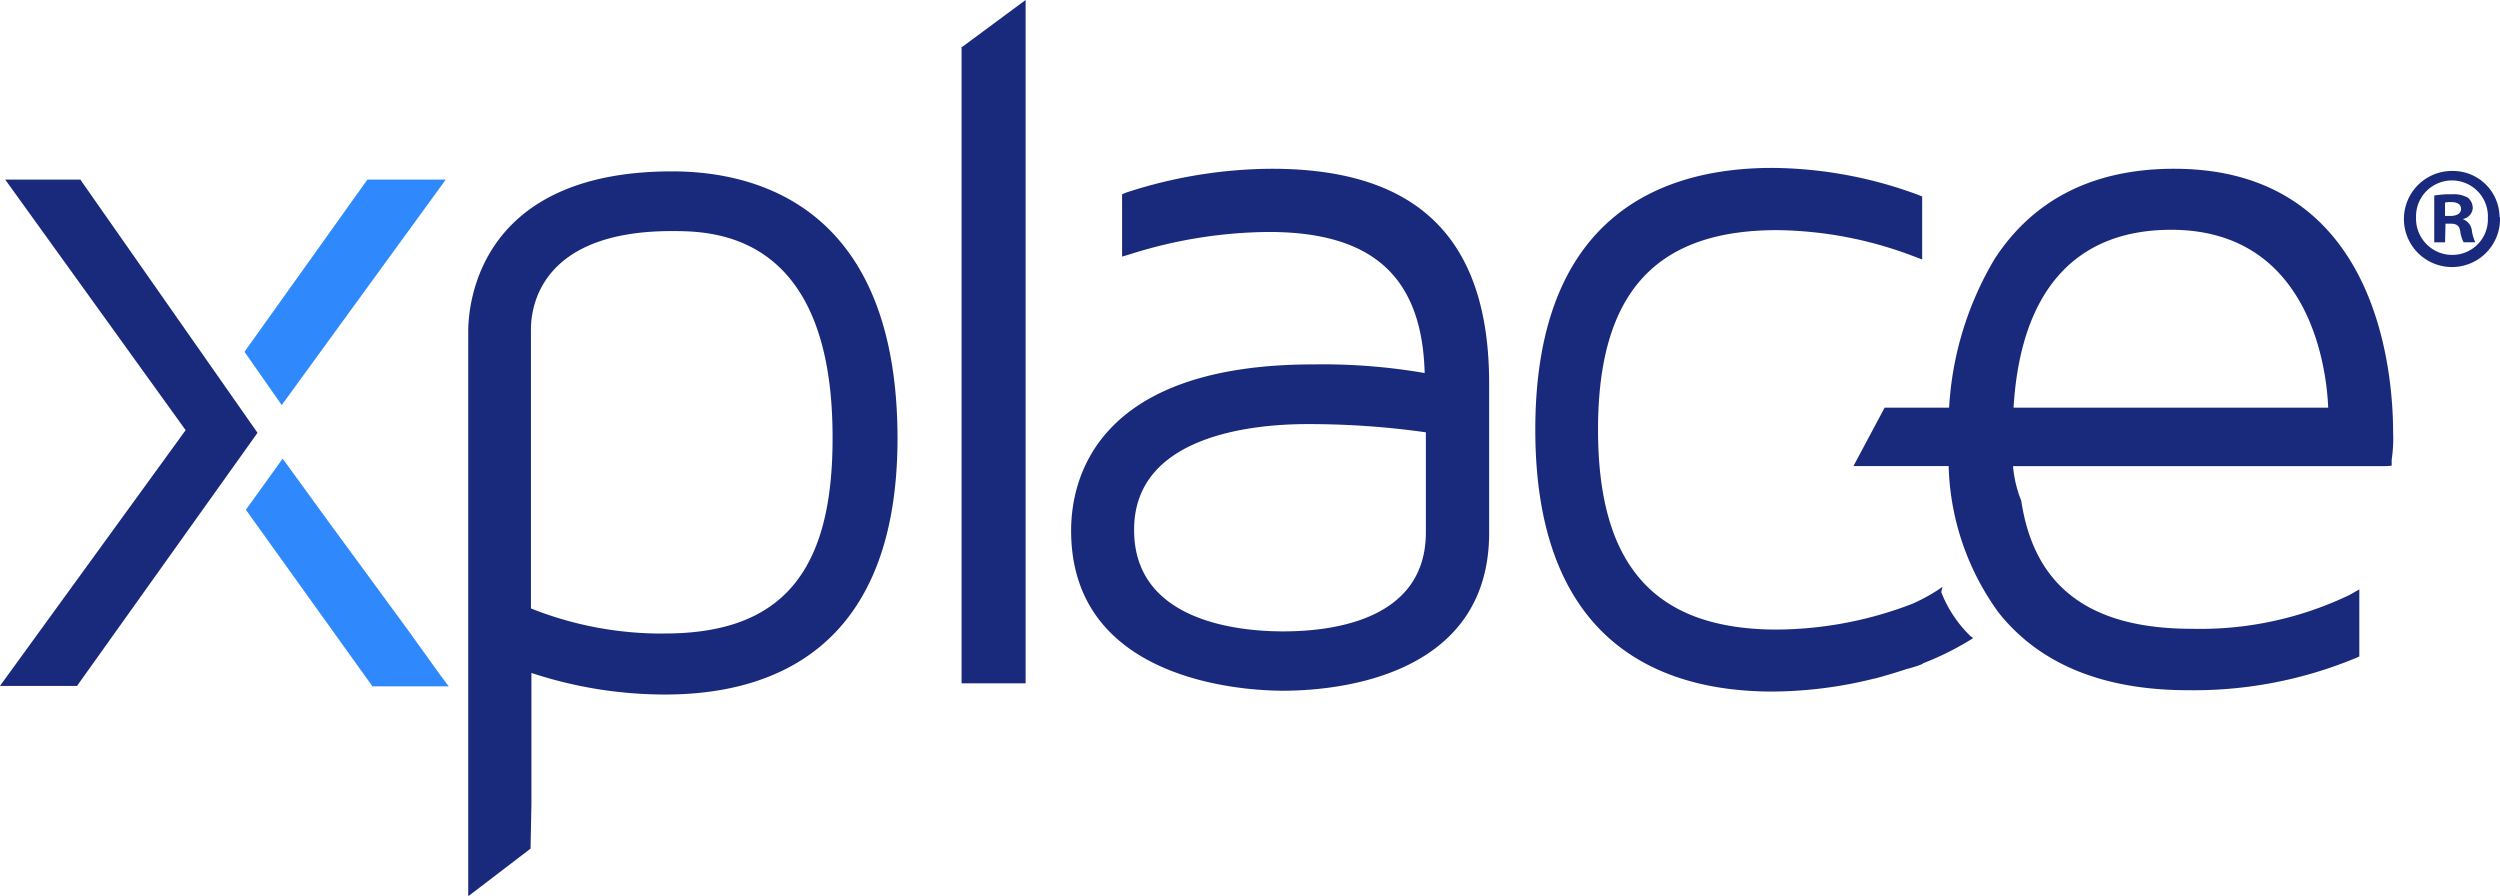
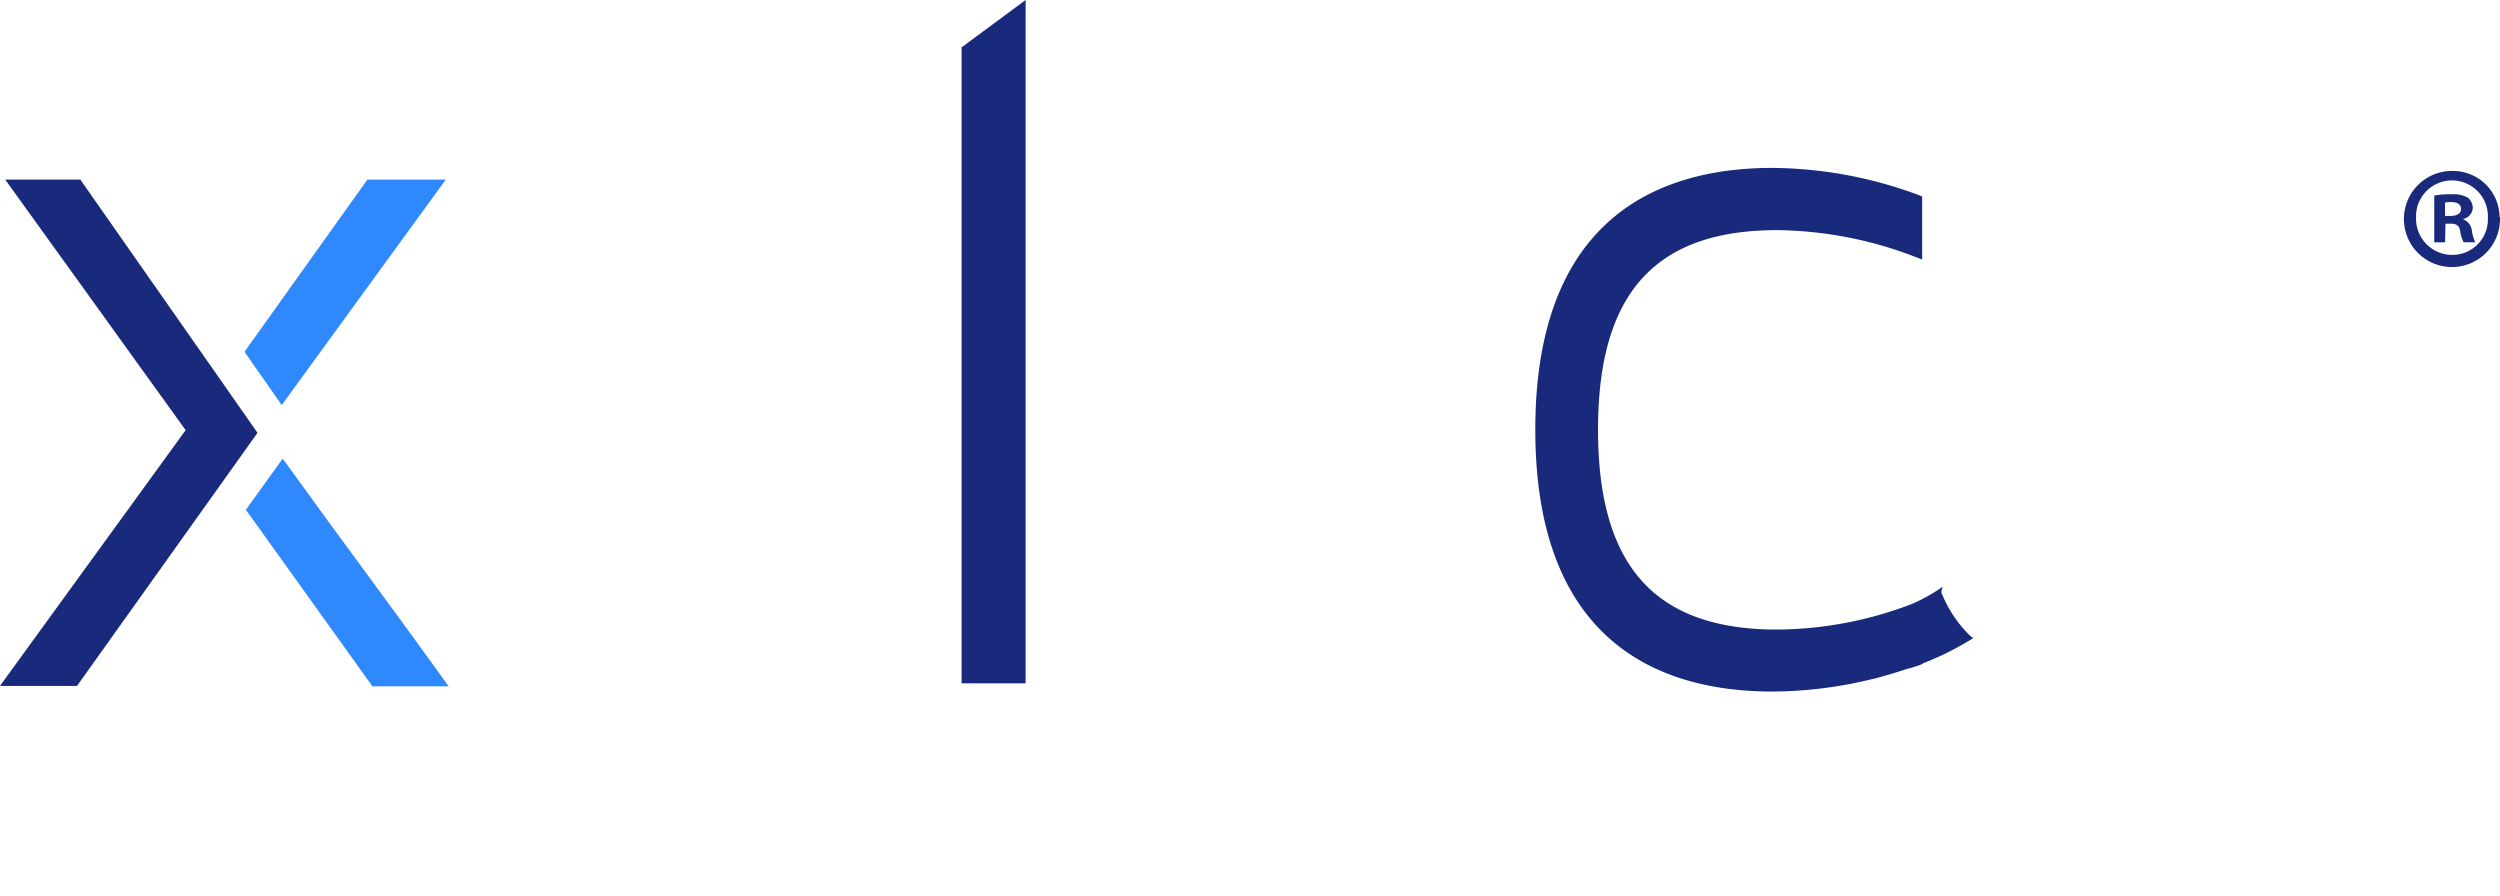
<svg xmlns="http://www.w3.org/2000/svg" width="115.813" height="41.518" viewBox="0 0 115.813 41.518">
  <g id="Group_52845" data-name="Group 52845" transform="translate(0)">
    <g id="Group_50994" data-name="Group 50994" transform="translate(0)">
-       <path id="Path_20063" data-name="Path 20063" d="M117.642,39.6c-8.981,0-9.442,6.175-9.442,7.417V73.179l2.887-2.205.04-2.085V62.835a19.743,19.743,0,0,0,6.195,1c4.912,0,10.765-2.065,10.765-11.888C128.067,41.2,121.531,39.6,117.642,39.6ZM117.3,61.01a16.347,16.347,0,0,1-6.195-1.163V46.917c0-1.062.461-4.551,6.515-4.551,1.844,0,7.458,0,7.458,9.542.02,6.295-2.386,9.1-7.778,9.1Z" transform="translate(-86.509 -31.661)" fill="#19297c" />
      <path id="Path_20064" data-name="Path 20064" d="M222.2,2.185V31.654h2.967V0L222.24,2.165Z" transform="translate(-177.655)" fill="#19297c" />
-       <path id="Path_20065" data-name="Path 20065" d="M256.8,39a21.949,21.949,0,0,0-6.736,1.1l-.2.08V43.07l.4-.12a21.654,21.654,0,0,1,6.4-1.022c4.811,0,7.1,2.085,7.217,6.535a27.762,27.762,0,0,0-5.152-.4c-10.144,0-11.226,5.393-11.226,7.7,0,7.057,8.179,7.417,9.823,7.417,2.245,0,9.542-.521,9.542-7.317V48.883C266.846,42.228,263.558,39,256.8,39Zm1.644,11.828a38.711,38.711,0,0,1,5.493.381V55.84c0,3.989-4.15,4.591-6.616,4.591-2.065,0-6.9-.461-6.9-4.691-.02-4.43,5.593-4.912,8.019-4.912Z" transform="translate(-197.883 -31.182)" fill="#19297c" />
-       <path id="Path_20066" data-name="Path 20066" d="M453.3,51.229c0-2.867-.742-12.229-10.144-12.229-3.709,0-6.5,1.4-8.3,4.15a15.121,15.121,0,0,0-2.125,6.916h-2.987L428.3,52.772h4.41a12.055,12.055,0,0,0,2.305,6.776c1.884,2.386,4.831,3.608,8.781,3.608a19.6,19.6,0,0,0,7.758-1.483l.18-.08V58.486l-.461.261a15.986,15.986,0,0,1-7.3,1.564c-4.711,0-7.3-1.925-7.9-5.934a5.509,5.509,0,0,1-.381-1.6h17.241l.3-.02v-.281A6.533,6.533,0,0,0,453.3,51.229Zm-3.007-1.163H435.717c.321-5.393,2.847-8.239,7.3-8.239C449.57,41.827,450.232,48.5,450.292,50.066Z" transform="translate(-342.438 -31.182)" fill="#19297c" />
      <path id="Path_20067" data-name="Path 20067" d="M373.6,58.446l.06-.241-.2.14a8.4,8.4,0,0,1-1.183.642,17.711,17.711,0,0,1-6.275,1.2c-5.673,0-8.3-2.947-8.3-9.262s2.646-9.242,8.3-9.242a18.277,18.277,0,0,1,6.295,1.2l.421.16V40.123l-.2-.08a19.838,19.838,0,0,0-6.736-1.243c-5.012,0-10.986,2.1-10.986,12.129s5.974,12.129,10.986,12.129a19.708,19.708,0,0,0,4.711-.6h.02c.241-.06.5-.14.782-.221.2-.06.381-.12.581-.18a1.477,1.477,0,0,1,.281-.08c.12-.04.261-.08.381-.12l.2-.08v-.02a13.514,13.514,0,0,0,2.225-1.1l.12-.08-.12-.08A5.707,5.707,0,0,1,373.6,58.446Z" transform="translate(-283.673 -31.022)" fill="#19297c" />
      <g id="Group_34103" data-name="Group 34103" transform="translate(111.361 7.918)">
        <path id="Path_20082" data-name="Path 20082" d="M559.946,41.664A2.226,2.226,0,1,1,557.66,39.5h.06a2.157,2.157,0,0,1,2.205,2.125A.061.061,0,0,1,559.946,41.664Zm-3.889,0a1.678,1.678,0,0,0,1.624,1.724h.06a1.643,1.643,0,0,0,1.644-1.664v-.06a1.665,1.665,0,1,0-3.328-.12v.12Zm1.343,1.143h-.5V40.641a3.877,3.877,0,0,1,.822-.06,1.347,1.347,0,0,1,.742.16.64.64,0,0,1,.22.481.554.554,0,0,1-.441.5v.02a.635.635,0,0,1,.4.521,1.849,1.849,0,0,0,.16.541h-.541a1.579,1.579,0,0,1-.16-.521c-.04-.241-.16-.341-.441-.341h-.24l-.02.862Zm0-1.223h.241c.281,0,.5-.1.5-.321,0-.2-.14-.321-.461-.321a1.323,1.323,0,0,0-.281.02Z" transform="translate(-555.494 -39.498)" fill="#19297c" />
      </g>
      <path id="Path_20069" data-name="Path 20069" d="M11.928,53.228,3.749,41.54l-.02-.04H.241L8.6,53.107.1,64.815l-.1.14H3.568l8.32-11.667Z" transform="translate(0 -33.18)" fill="#19297c" />
      <g id="Group_52358" data-name="Group 52358" transform="translate(11.327 8.32)">
        <path id="Path_20068" data-name="Path 20068" d="M65.722,41.64l.1-.14H62.193L56.54,49.419l-.04.06,1.724,2.466Z" transform="translate(-56.5 -41.5)" fill="#2f89fc" />
-         <path id="Path_20070" data-name="Path 20070" d="M62.814,111.894c-1.584-2.145-2.967-4.049-4.23-5.794l-.08-.1-1.7,2.366,5.834,8.139.02.04H66.2l-.361-.481C64.839,114.66,63.837,113.277,62.814,111.894Z" transform="translate(-56.74 -93.07)" fill="#2f89fc" />
+         <path id="Path_20070" data-name="Path 20070" d="M62.814,111.894c-1.584-2.145-2.967-4.049-4.23-5.794l-.08-.1-1.7,2.366,5.834,8.139.02.04H66.2C64.839,114.66,63.837,113.277,62.814,111.894Z" transform="translate(-56.74 -93.07)" fill="#2f89fc" />
      </g>
    </g>
  </g>
</svg>